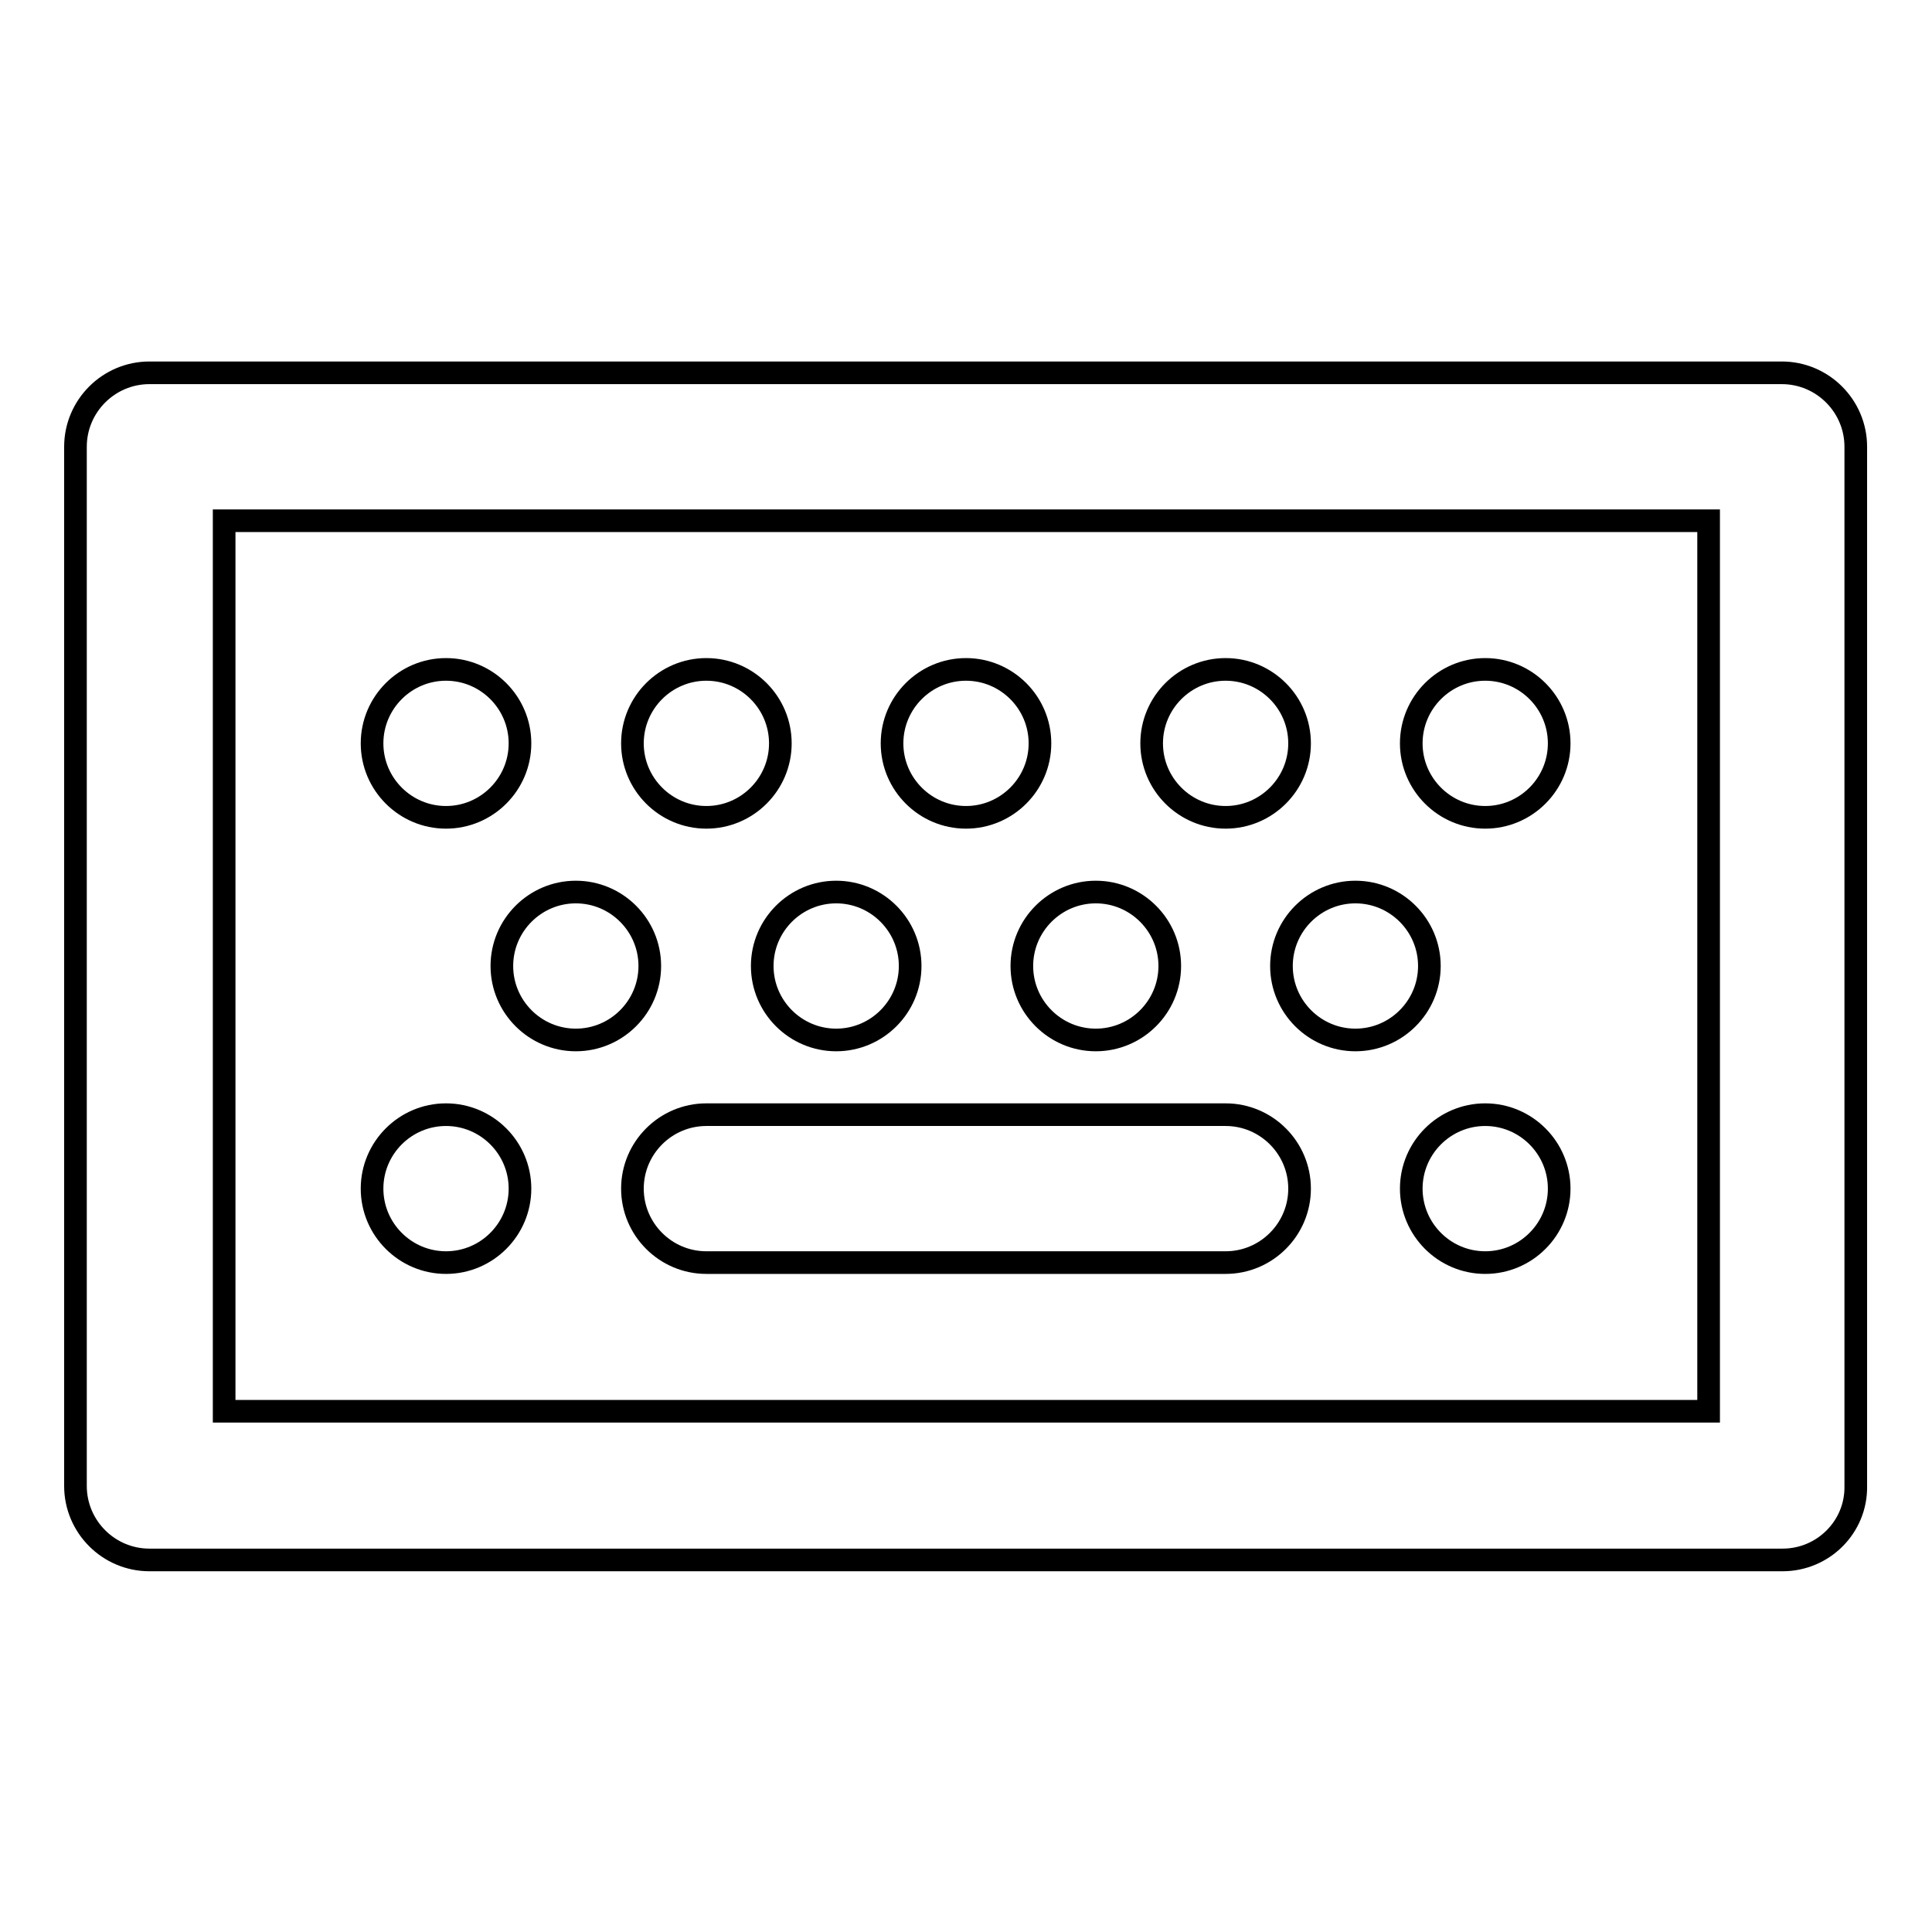
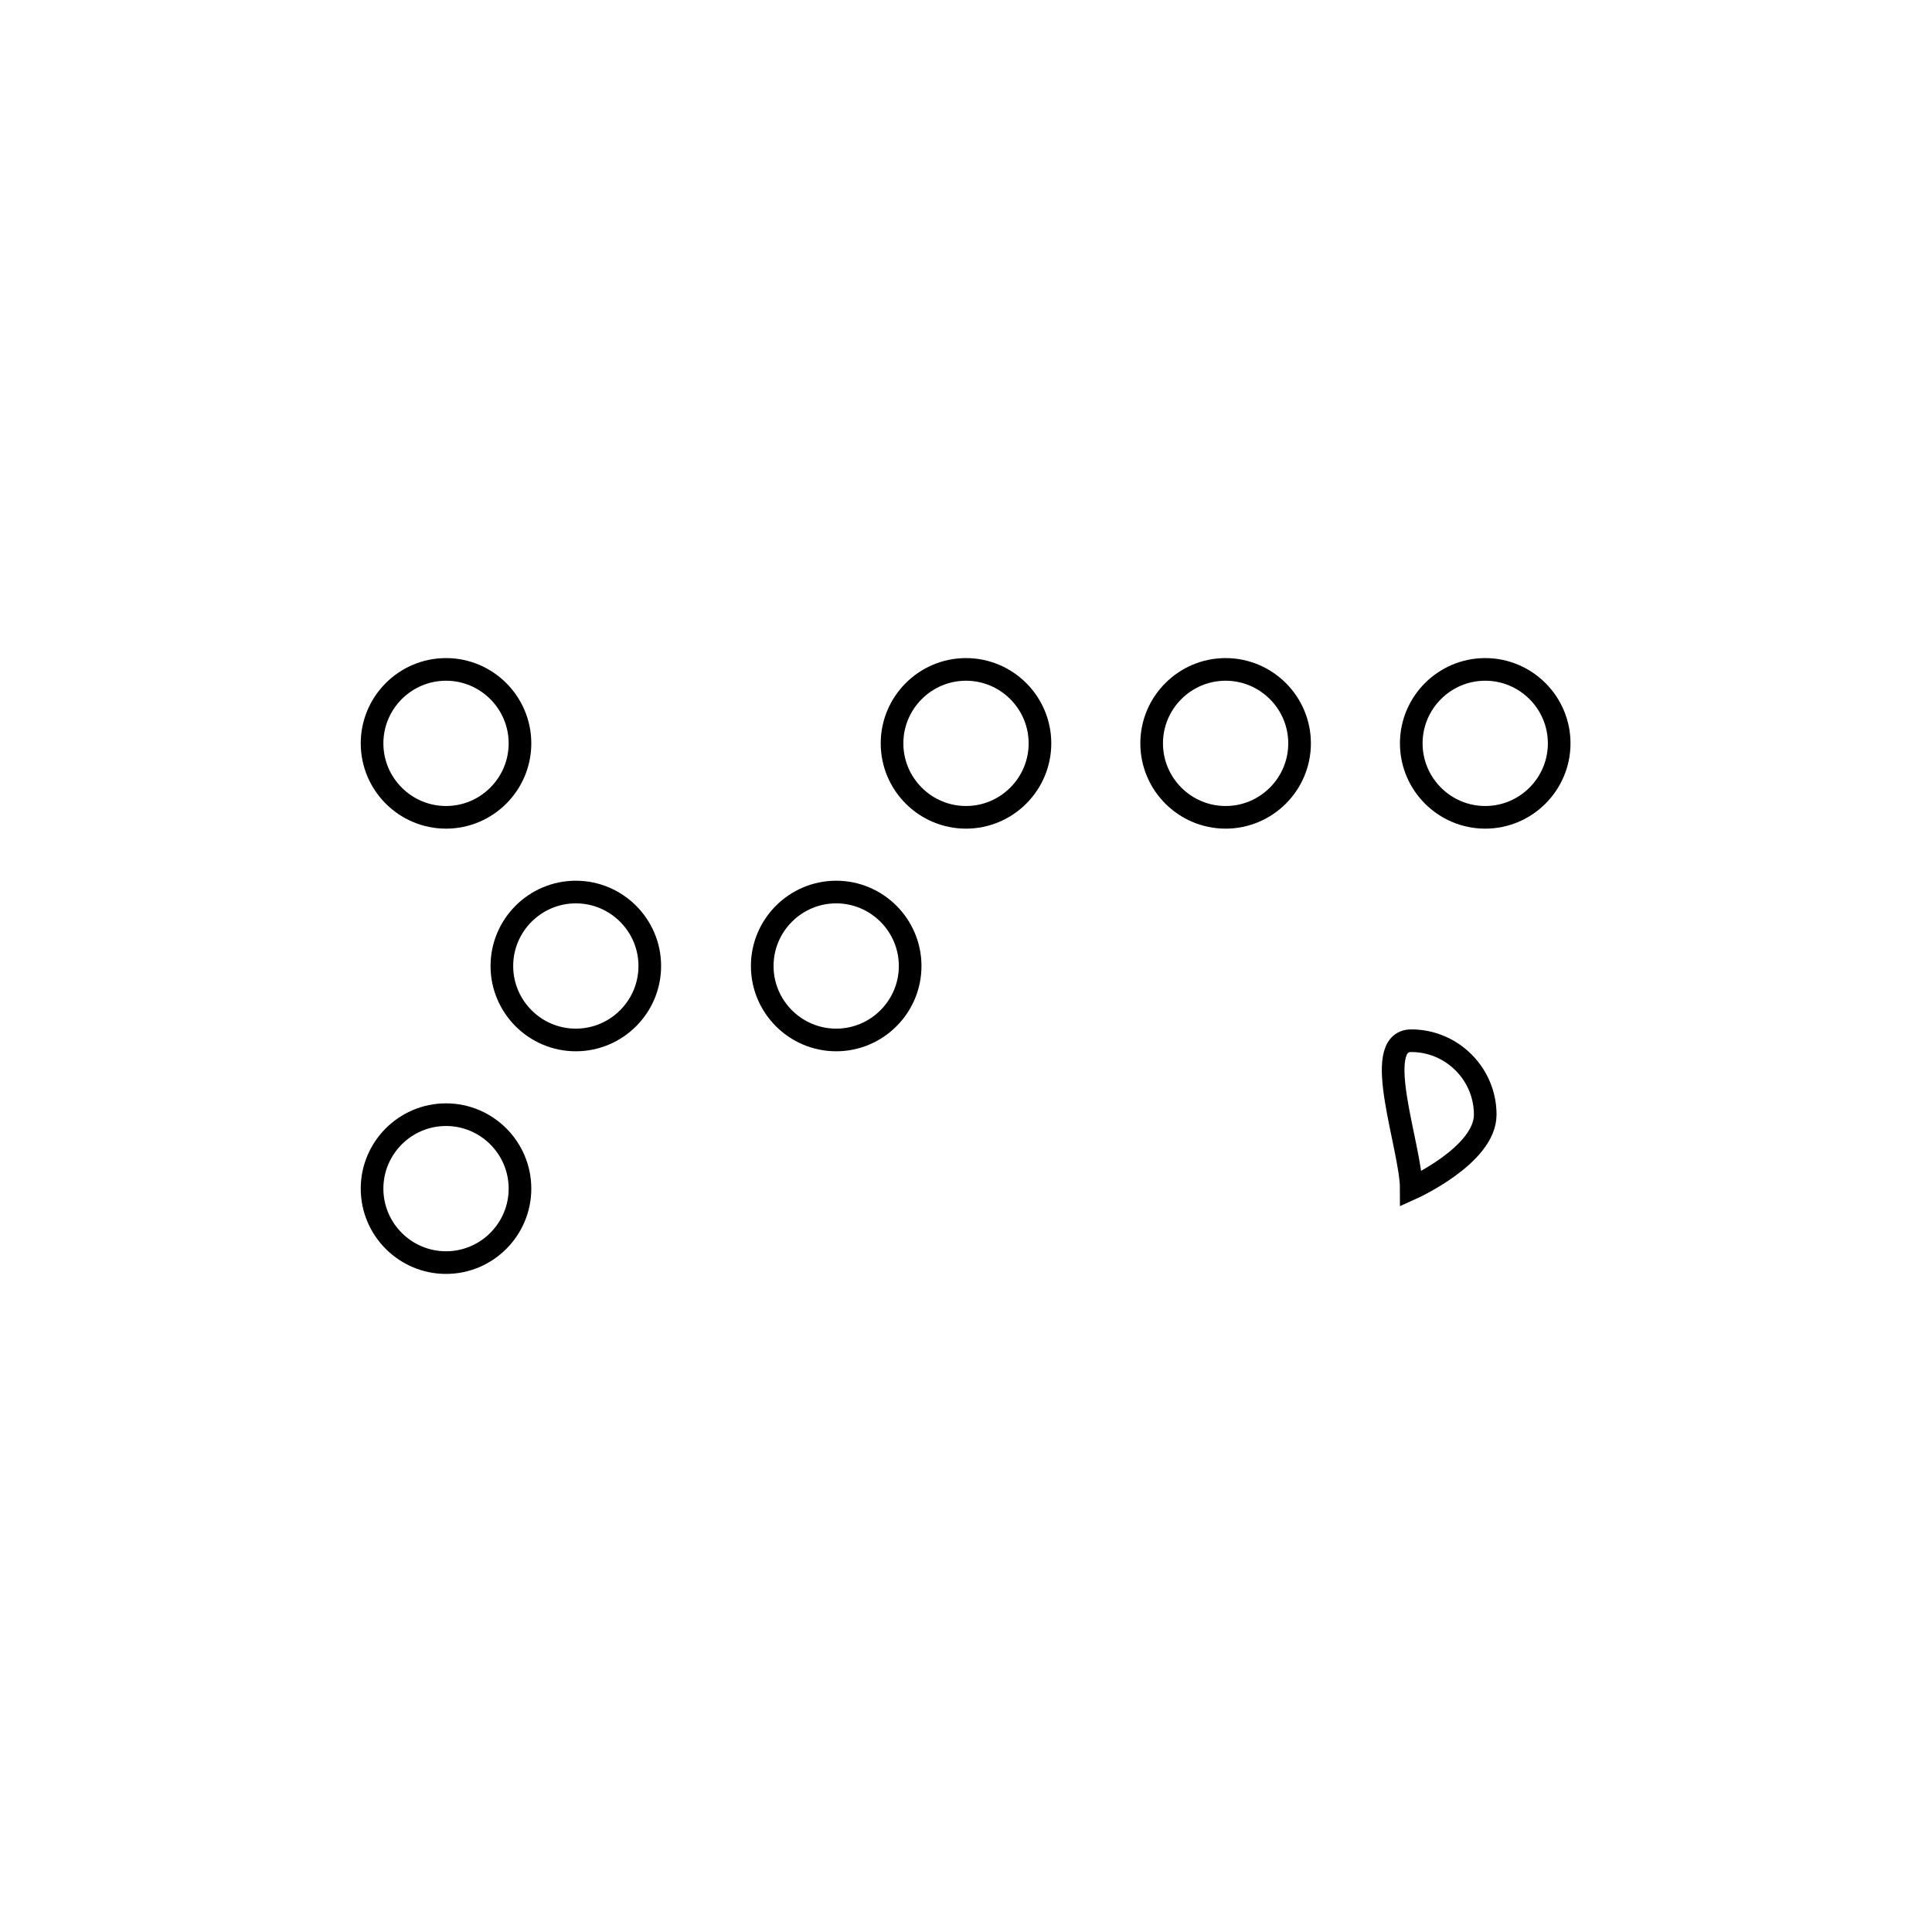
<svg xmlns="http://www.w3.org/2000/svg" version="1.1" x="0px" y="0px" viewBox="0 0 256 256" enable-background="new 0 0 256 256" xml:space="preserve">
  <g>
-     <path stroke-width="3" fill-opacity="0" stroke="#000000" d="M236.2,206.7H19.8c-5.4,0-9.8-4.4-9.8-9.8V59.2c0-5.4,4.4-9.8,9.8-9.8h216.3c5.4,0,9.8,4.4,9.8,9.8v137.7 C246,202.3,241.6,206.7,236.2,206.7z M29.7,187h196.7V69H29.7V187z" />
    <path stroke-width="3" fill-opacity="0" stroke="#000000" d="M118.2,98.5c0,5.4,4.4,9.8,9.8,9.8s9.8-4.4,9.8-9.8s-4.4-9.8-9.8-9.8S118.2,93.1,118.2,98.5z" />
    <path stroke-width="3" fill-opacity="0" stroke="#000000" d="M152.6,98.5c0,5.4,4.4,9.8,9.8,9.8s9.8-4.4,9.8-9.8s-4.4-9.8-9.8-9.8S152.6,93.1,152.6,98.5z" />
    <path stroke-width="3" fill-opacity="0" stroke="#000000" d="M187,98.5c0,5.4,4.4,9.8,9.8,9.8s9.8-4.4,9.8-9.8s-4.4-9.8-9.8-9.8S187,93.1,187,98.5z" />
-     <path stroke-width="3" fill-opacity="0" stroke="#000000" d="M83.8,98.5c0,5.4,4.4,9.8,9.8,9.8c5.4,0,9.8-4.4,9.8-9.8s-4.4-9.8-9.8-9.8C88.2,88.7,83.8,93.1,83.8,98.5z" />
    <path stroke-width="3" fill-opacity="0" stroke="#000000" d="M49.3,98.5c0,5.4,4.4,9.8,9.8,9.8c5.4,0,9.8-4.4,9.8-9.8s-4.4-9.8-9.8-9.8C53.7,88.7,49.3,93.1,49.3,98.5z" />
-     <path stroke-width="3" fill-opacity="0" stroke="#000000" d="M187,157.5c0,5.4,4.4,9.8,9.8,9.8s9.8-4.4,9.8-9.8s-4.4-9.8-9.8-9.8S187,152.1,187,157.5z" />
+     <path stroke-width="3" fill-opacity="0" stroke="#000000" d="M187,157.5s9.8-4.4,9.8-9.8s-4.4-9.8-9.8-9.8S187,152.1,187,157.5z" />
    <path stroke-width="3" fill-opacity="0" stroke="#000000" d="M49.3,157.5c0,5.4,4.4,9.8,9.8,9.8c5.4,0,9.8-4.4,9.8-9.8s-4.4-9.8-9.8-9.8 C53.7,147.7,49.3,152.1,49.3,157.5z" />
-     <path stroke-width="3" fill-opacity="0" stroke="#000000" d="M135.4,128c0,5.4,4.4,9.8,9.8,9.8s9.8-4.4,9.8-9.8s-4.4-9.8-9.8-9.8S135.4,122.6,135.4,128z" />
-     <path stroke-width="3" fill-opacity="0" stroke="#000000" d="M169.8,128c0,5.4,4.4,9.8,9.8,9.8s9.8-4.4,9.8-9.8s-4.4-9.8-9.8-9.8S169.8,122.6,169.8,128z" />
    <path stroke-width="3" fill-opacity="0" stroke="#000000" d="M101,128c0,5.4,4.4,9.8,9.8,9.8c5.4,0,9.8-4.4,9.8-9.8s-4.4-9.8-9.8-9.8C105.4,118.2,101,122.6,101,128z" />
    <path stroke-width="3" fill-opacity="0" stroke="#000000" d="M66.5,128c0,5.4,4.4,9.8,9.8,9.8s9.8-4.4,9.8-9.8s-4.4-9.8-9.8-9.8S66.5,122.6,66.5,128z" />
-     <path stroke-width="3" fill-opacity="0" stroke="#000000" d="M162.4,167.3H93.6c-5.4,0-9.8-4.4-9.8-9.8s4.4-9.8,9.8-9.8h68.8c5.4,0,9.8,4.4,9.8,9.8 S167.8,167.3,162.4,167.3z" />
  </g>
</svg>